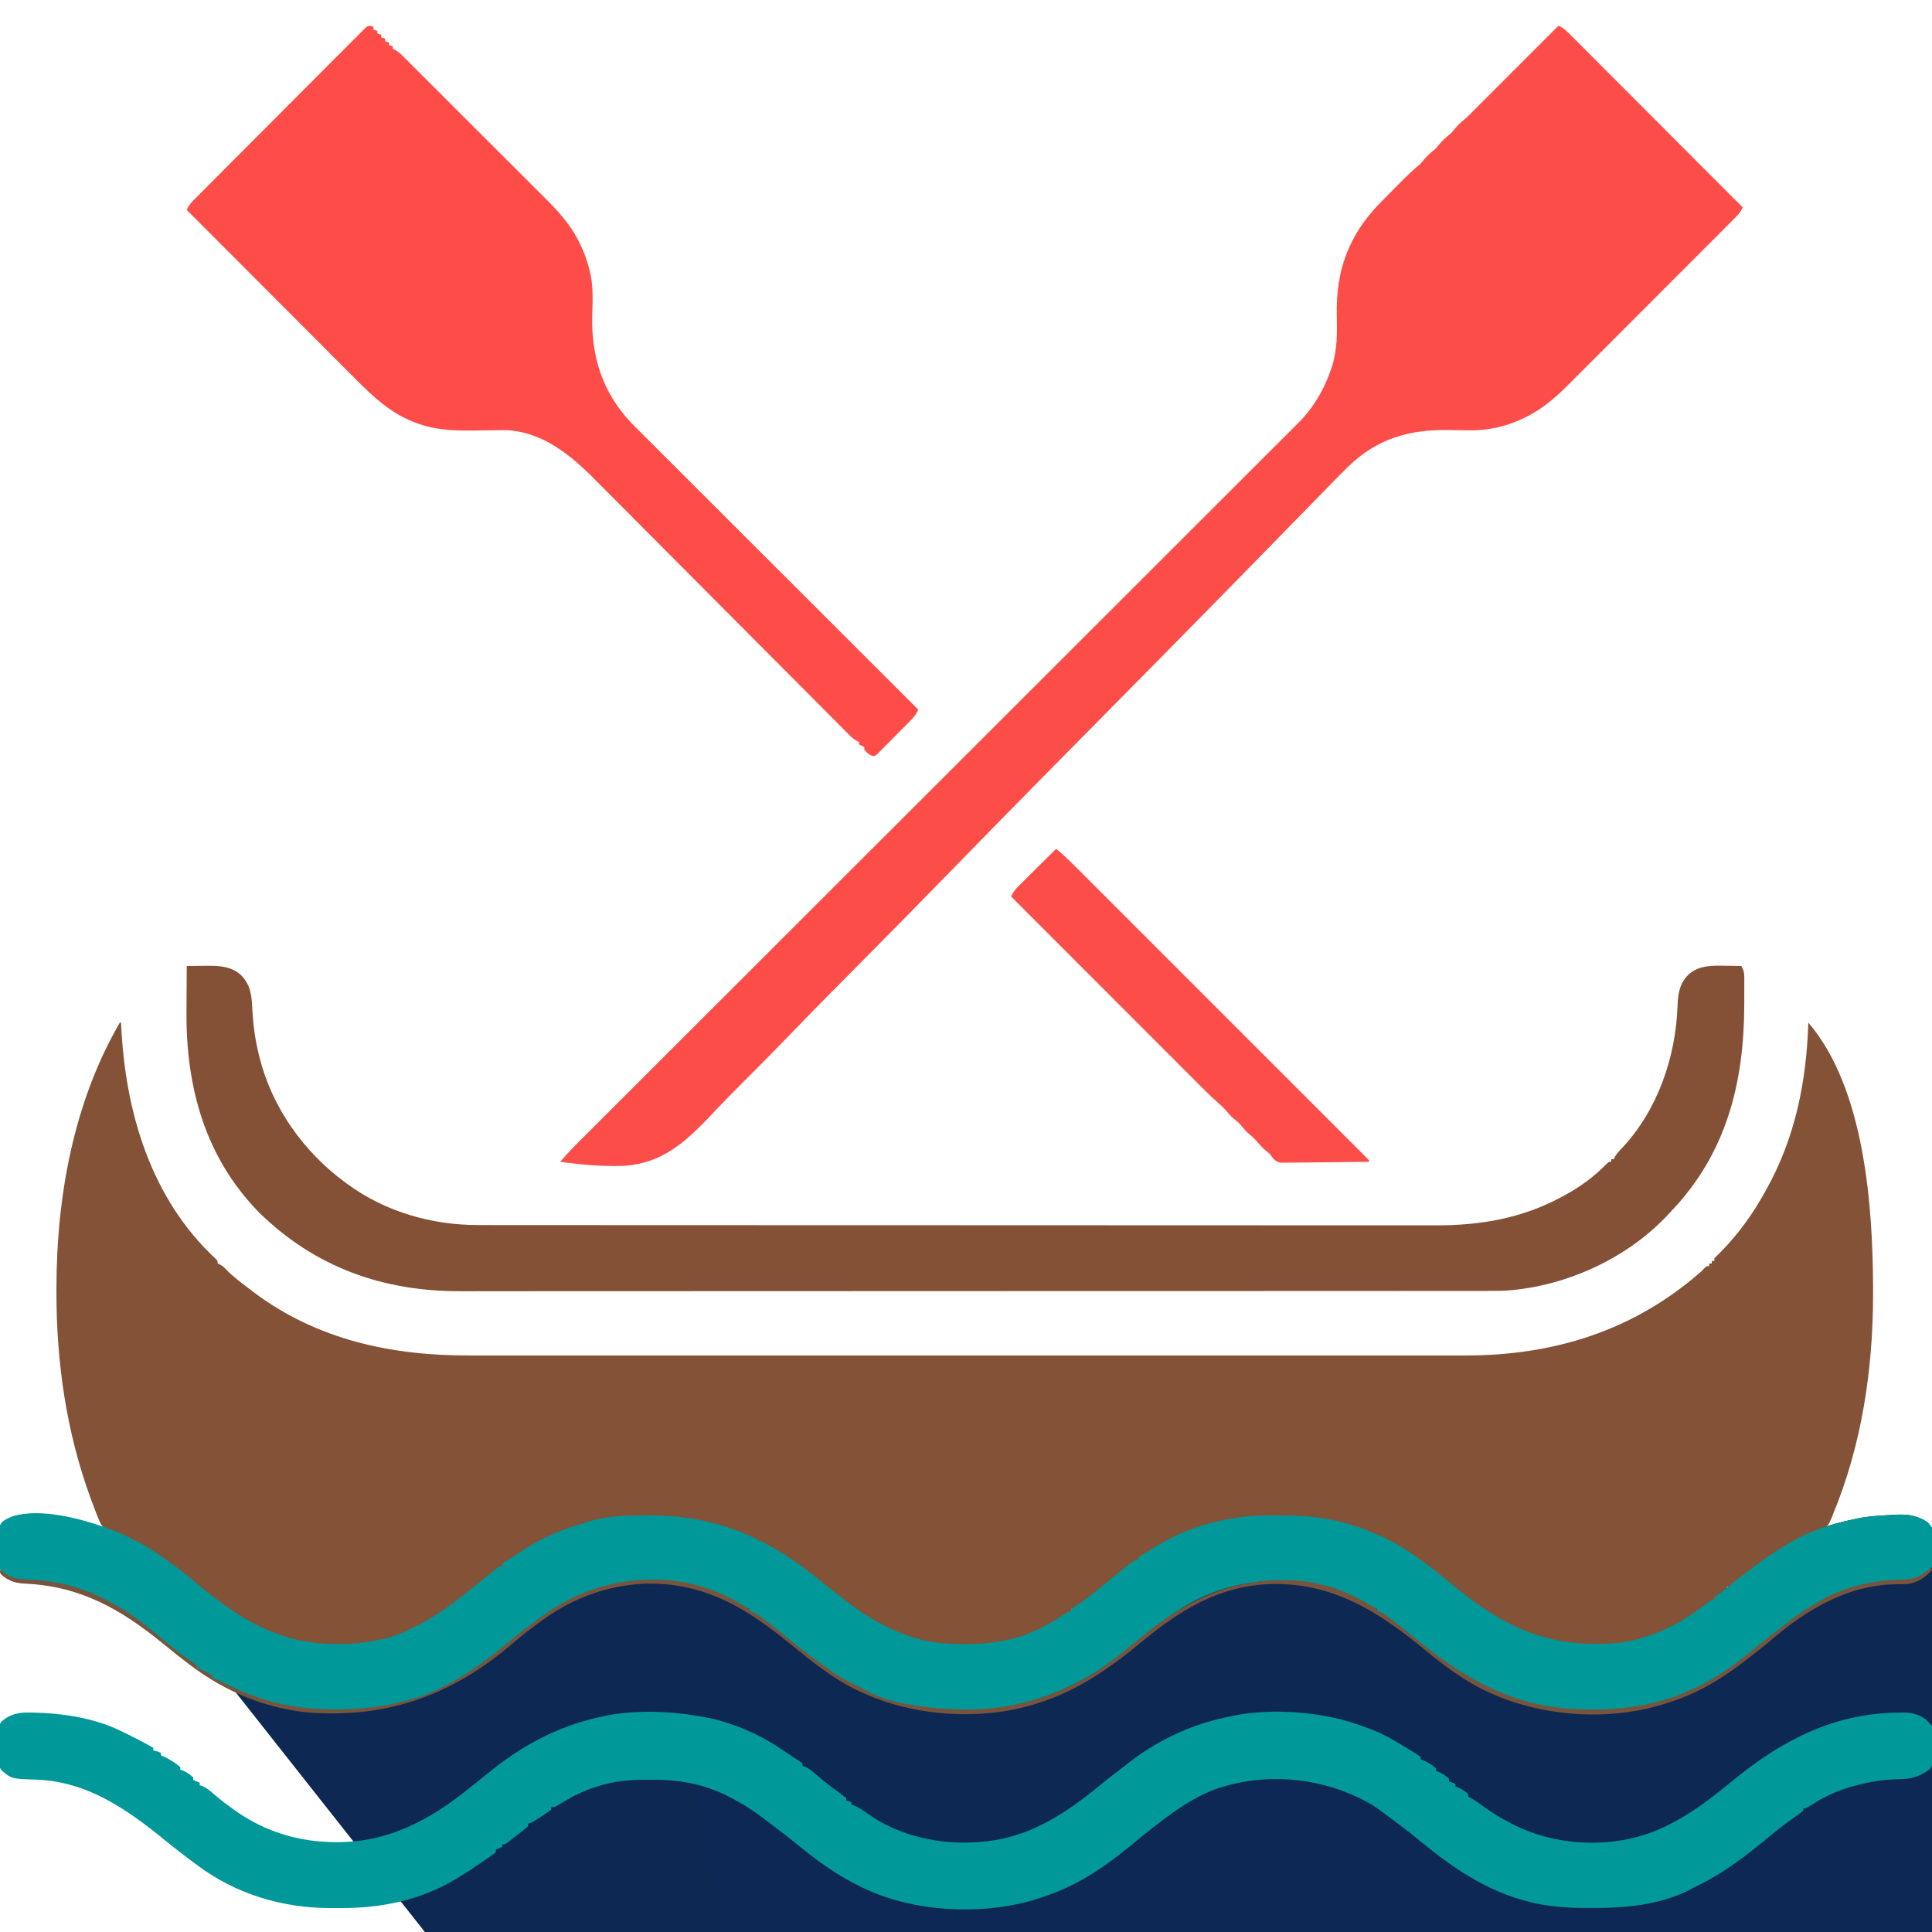
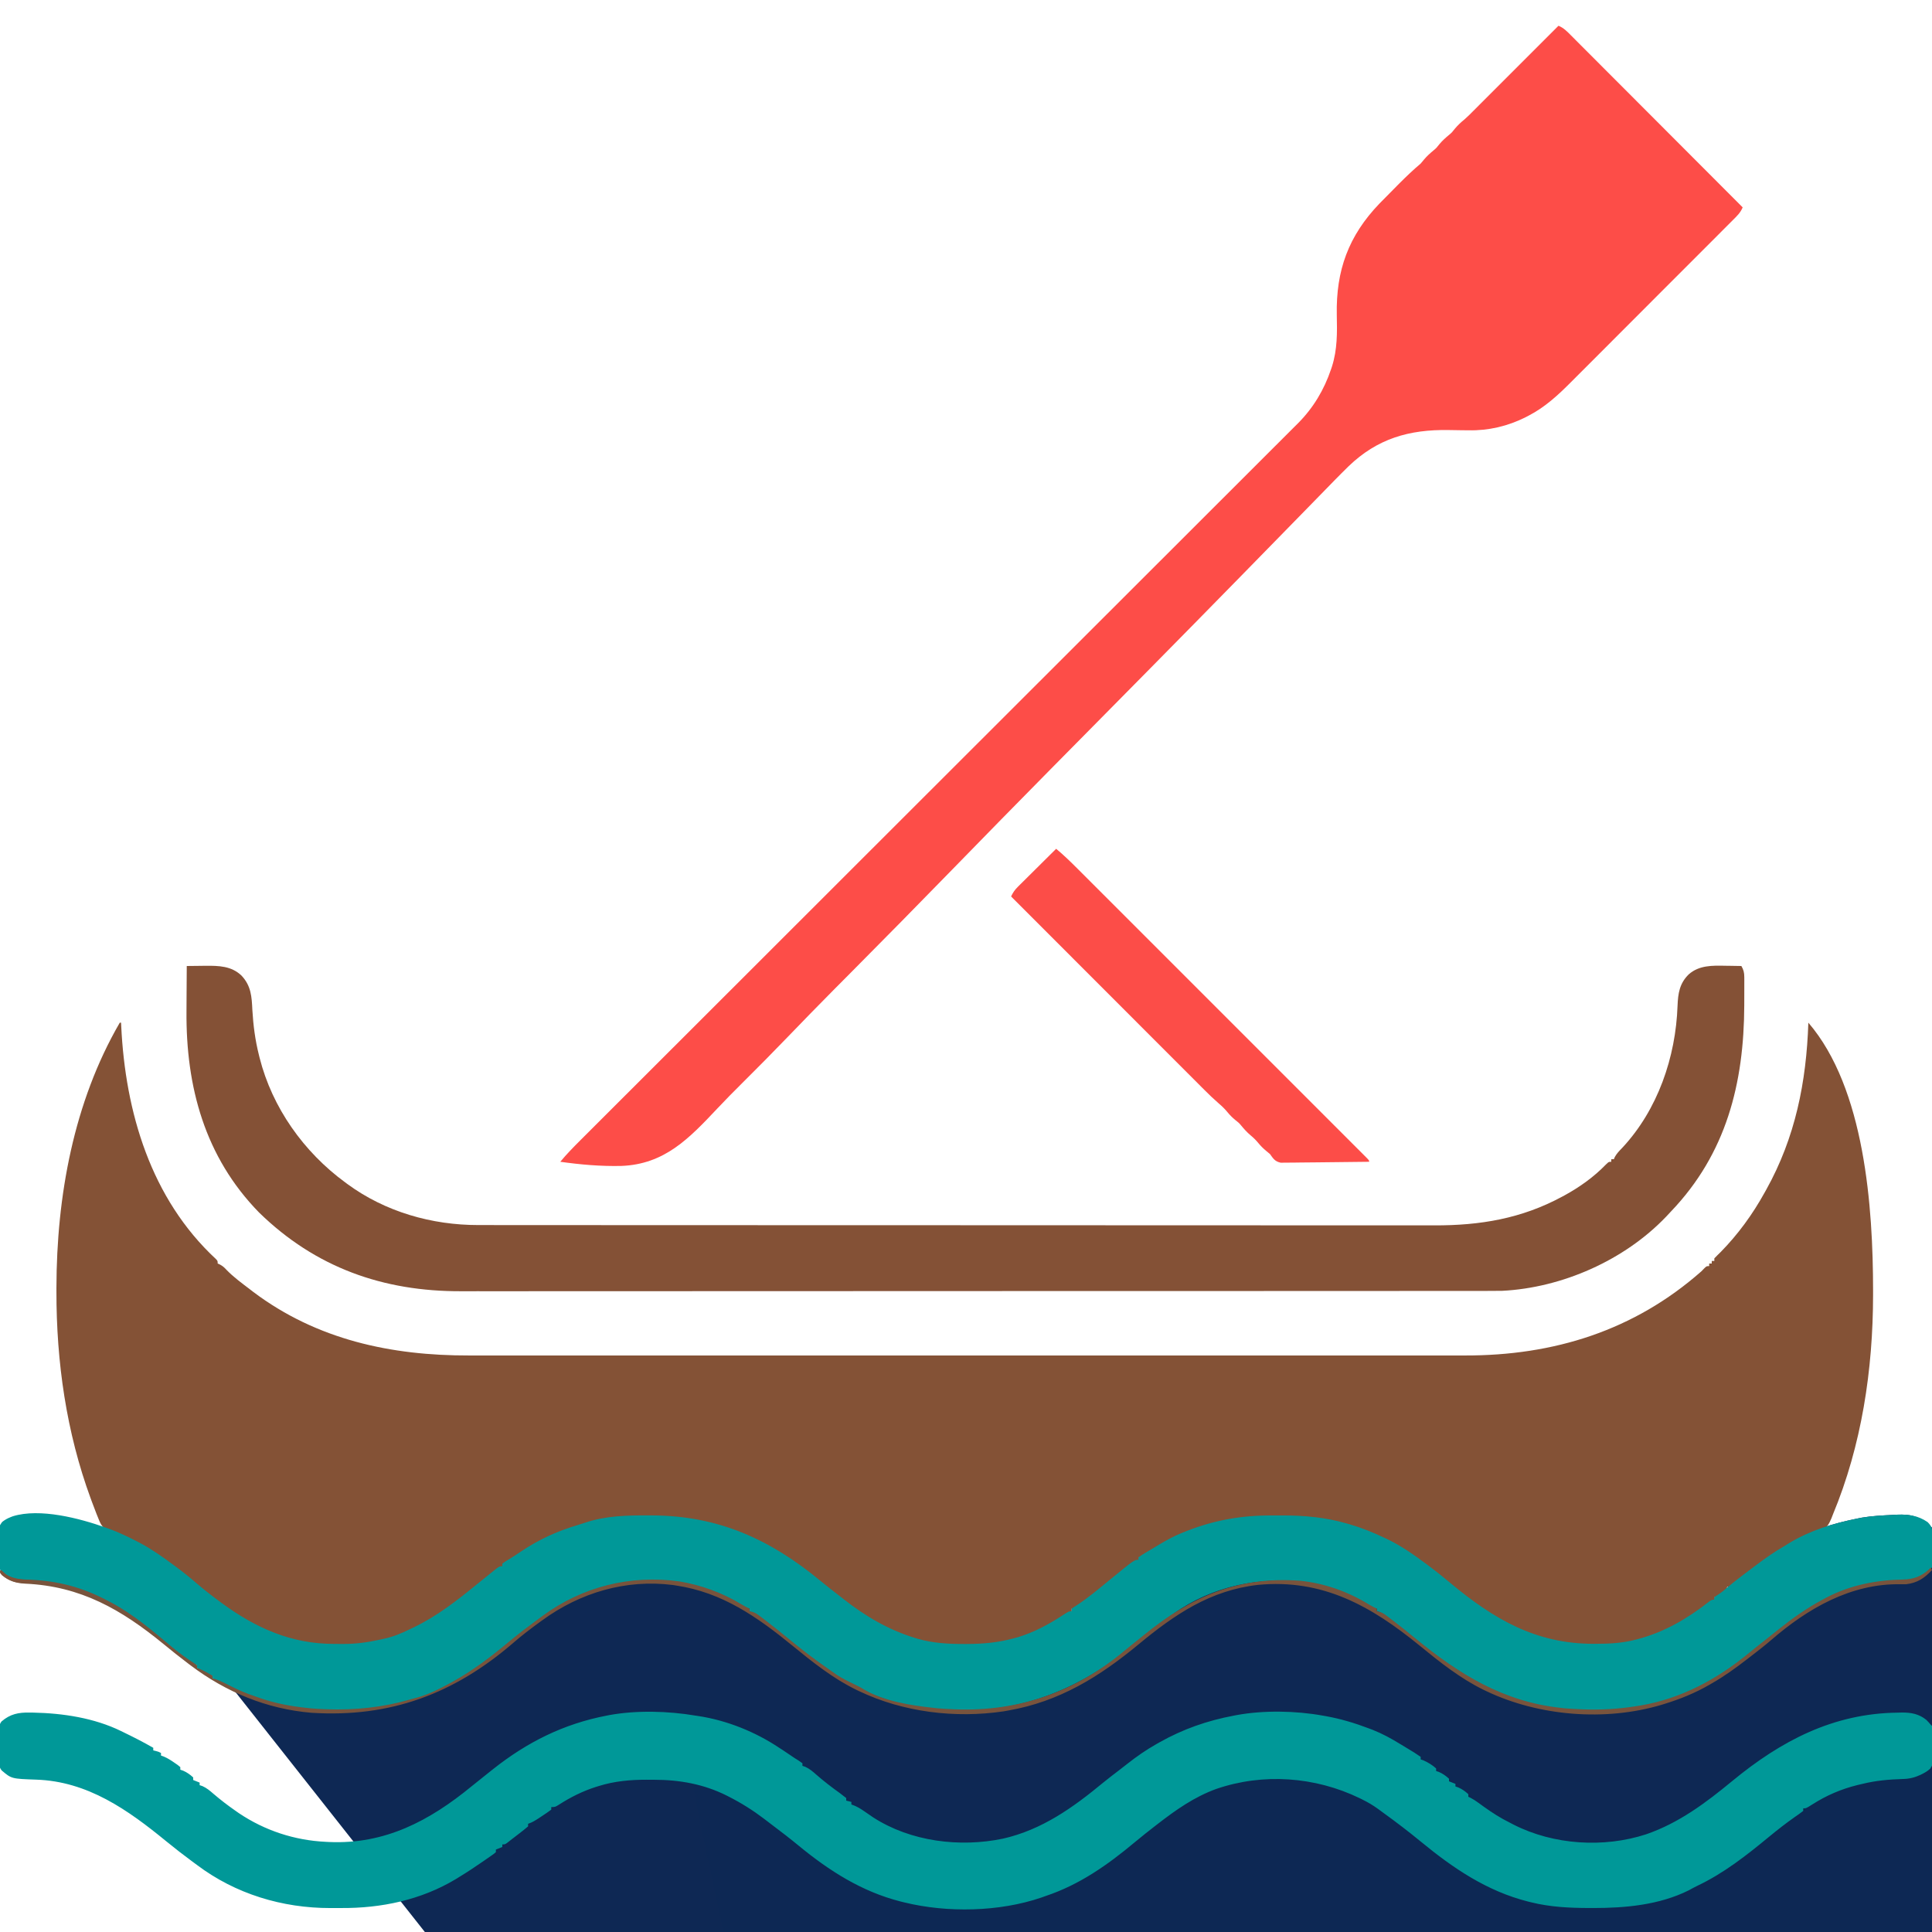
<svg xmlns="http://www.w3.org/2000/svg" width="1500" height="1500" viewBox="0 0 1500 1500" fill="none">
  <g clip-path="url(#clip0_1_141)">
    <path d="M82 1186C83.209 1186.43 84.418 1186.86 85.664 1187.3 92.992 1190.08 99.934 1193.37 106.875 1197 107.648 1197.4 108.42 1197.81 109.216 1198.22 118.076 1202.96 126.174 1208.74 134.25 1214.69 135.078 1215.3 135.905 1215.91 136.758 1216.53 142.154 1220.54 147.351 1224.71 152.438 1229.1 158.106 1233.99 163.987 1238.55 170 1243 170.65 1243.48 171.3 1243.96 171.969 1244.46 198.45 1263.92 226.15 1276.42 259.628 1276.32 261.8 1276.31 263.971 1276.34 266.143 1276.36 276.098 1276.41 285.277 1275.16 295 1273 296.133 1272.76 297.265 1272.51 298.432 1272.26 305.438 1270.71 311.588 1268.18 318 1265 319.092 1264.48 320.184 1263.97 321.309 1263.44 339.241 1254.8 354.582 1242.85 369.938 1230.31 373.898 1227.08 377.874 1223.87 381.875 1220.69 382.758 1219.98 382.758 1219.98 383.66 1219.25 387.769 1216 387.769 1216 390 1216 390 1215.34 390 1214.68 390 1214 392.09 1212.48 392.09 1212.48 394.938 1210.75 398.41 1208.61 401.836 1206.45 405.188 1204.13 418.933 1194.95 433.123 1188.59 448.977 1183.9 450.774 1183.37 452.564 1182.8 454.336 1182.19 470.101 1176.85 487.152 1176.45 503.625 1176.56 504.582 1176.57 505.538 1176.57 506.524 1176.57 557.856 1176.81 598.06 1195.18 637.111 1227.45 641.744 1231.25 646.468 1234.94 651.209 1238.61 652.429 1239.56 653.645 1240.51 654.857 1241.46 671.778 1254.79 689.873 1265.45 710.562 1271.75 711.21 1271.95 711.858 1272.15 712.526 1272.35 724.34 1275.75 736.286 1276.41 748.5 1276.38 749.243 1276.38 749.985 1276.38 750.751 1276.38 763.183 1276.35 774.96 1275.29 787 1272 788.124 1271.7 789.248 1271.4 790.406 1271.09 802.801 1267.32 814.101 1261.25 824.897 1254.2 829.815 1251 829.815 1251 832 1251 832 1250.34 832 1249.68 832 1249 833.477 1247.88 833.477 1247.88 835.625 1246.56 844.63 1240.75 852.844 1233.77 861.132 1226.99 880.691 1211 880.691 1211 884 1211 884 1210.34 884 1209.68 884 1209 885.864 1207.69 887.795 1206.48 889.75 1205.31 890.336 1204.96 890.922 1204.61 891.526 1204.25 892.747 1203.52 893.97 1202.79 895.195 1202.07 896.875 1201.07 898.547 1200.07 900.219 1199.06 906.006 1195.61 911.737 1192.49 918 1190 919.775 1189.29 919.775 1189.29 921.586 1188.57 943.126 1180.13 964.421 1176.46 987.506 1176.61 990.366 1176.62 993.225 1176.61 996.086 1176.59 1012.64 1176.57 1029.16 1178.09 1045.12 1182.69 1046.03 1182.94 1046.93 1183.19 1047.85 1183.46 1057.24 1186.2 1066.17 1189.83 1075 1194 1075.99 1194.47 1075.99 1194.47 1077 1194.94 1087.79 1200.14 1097.41 1206.88 1107 1214 1107.57 1214.43 1108.15 1214.85 1108.74 1215.29 1114.64 1219.68 1120.35 1224.27 1125.99 1228.97 1159.66 1257.01 1192.24 1276.21 1237.06 1276.25 1237.75 1276.25 1238.44 1276.25 1239.14 1276.25 1249.72 1276.24 1259.72 1275.7 1270 1273 1270.66 1272.83 1271.32 1272.66 1272 1272.48 1292.41 1267.03 1310.23 1256.62 1326.74 1243.62 1329 1242 1329 1242 1331 1242 1331 1241.34 1331 1240.68 1331 1240 1332.4 1239.04 1333.81 1238.09 1335.24 1237.19 1337.03 1235.98 1338.6 1234.67 1340.21 1233.25 1344.03 1229.94 1347.98 1226.86 1352 1223.81 1352.74 1223.25 1353.47 1222.69 1354.23 1222.12 1356.48 1220.41 1358.74 1218.7 1361 1217 1361.69 1216.48 1362.38 1215.96 1363.09 1215.43 1370.51 1209.85 1377.92 1204.6 1386 12e2 1386.98 1199.39 1387.97 1198.78 1388.98 1198.14 1405.34 1188.22 1423.33 1182.72 1442 1179 1443.16 1178.77 1444.32 1178.53 1445.52 1178.29 1453.36 1176.96 1461.31 1176.59 1469.25 1176.19 1470.35 1176.12 1471.45 1176.06 1472.59 1175.99 1484.79 1175.49 1490.38 1177.58 15e2 1186c0 103.62.0 207.24.0 314-495 0-990 0-15e2.0.0-104.28.0-208.56.0-316C21.29 1168.03 58.316 1177.52 82 1186z" fill="#0e2854" />
    <path d="M93 794C93.33 794 93.66 794 94 794 94.04 794.869 94.079 795.737 94.12 796.633c3.186 66.812 22.981 134.031 73.559 180.924C169 979 169 979 169 981 169.601 981.269 170.201 981.539 170.82 981.816 173.015 983.008 174.213 984.101 175.875 985.938 181.37 991.598 187.739 996.23 194 1001 194.897 1001.69 195.794 1002.38 196.719 1003.1 246.062 1040.18 303.672 1052.54 364.314 1052.39 368.582 1052.38 372.851 1052.39 377.119 1052.4 384.572 1052.41 392.024 1052.41 399.477 1052.4 410.56 1052.39 421.643 1052.39 432.727 1052.4 452.529 1052.42 472.331 1052.42 492.133 1052.41 509.463 1052.4 526.792 1052.4 544.121 1052.4 545.273 1052.4 546.425 1052.4 547.612 1052.4 552.289 1052.4 556.966 1052.4 561.643 1052.41 605.465 1052.41 649.286 1052.41 693.108 1052.39 731.996 1052.38 770.884 1052.38 809.771 1052.39 853.517 1052.41 897.263 1052.41 941.009 1052.4 945.677 1052.4 950.345 1052.4 955.013 1052.4c1.149.0 2.298.0 3.482.0C975.809 1052.4 993.124 1052.4 1010.44 1052.41 1030.13 1052.42 1049.83 1052.42 1069.53 1052.4 1080.54 1052.39 1091.54 1052.39 1102.55 1052.4 1109.92 1052.41 1117.29 1052.4 1124.66 1052.39 1128.85 1052.38 1133.04 1052.38 1137.22 1052.39 1206.33 1052.56 1268.71 1033.12 1321 987 1321.74 986.233 1322.49 985.466 1323.25 984.676 1325 983 1325 983 1327 983 1327 982.34 1327 981.68 1327 981 1327.66 981 1328.32 981 1329 981 1329 980.34 1329 979.68 1329 979 1329.66 979 1330.32 979 1331 979 1331 978.34 1331 977.68 1331 977 1332.62 975.292 1334.3 973.632 1336 972 1349.43 958.325 1360.73 942.763 1370 926 1370.43 925.235 1370.86 924.471 1371.3 923.683 1393.93 883.049 1402.47 840.024 1404 794 1447.91 845.011 1454.22 937.666 1454.25 1001.81 1454.25 1003.52 1454.25 1003.52 1454.25 1005.27 1454.2 1063.4 1445.43 1122.07 1423 1176 1422.65 1176.91 1422.3 1177.82 1421.94 1178.76 1419.98 1183.36 1418.48 1186.28 1413.8 1188.34 1412.17 1188.9 1410.53 1189.43 1408.88 1189.94 1392.71 1195.64 1378.6 1204.68 1365 1215 1364.44 1215.43 1363.87 1215.85 1363.29 1216.29 1358.57 1219.87 1353.89 1223.49 1349.26 1227.18 1348.45 1227.82 1347.64 1228.46 1346.81 1229.12 1346.12 1229.68 1345.42 1230.24 1344.71 1230.82 1343 1232 1343 1232 1341 1232 1340.67 1232.99 1340.34 1233.98 1340 1235 1338.44 1236.39 1338.44 1236.39 1336.56 1237.69 1335.95 1238.12 1335.33 1238.56 1334.69 1239.01 1333 1240 1333 1240 1331 1240 1331 1240.66 1331 1241.32 1331 1242 1329.54 1243.31 1329.54 1243.31 1327.48 1244.79 1326.73 1245.34 1325.98 1245.88 1325.21 1246.44 1324.4 1247.02 1323.59 1247.59 1322.75 1248.19 1321.93 1248.77 1321.11 1249.36 1320.26 1249.97 1314.03 1254.37 1307.73 1258.39 1301 1262 1300.27 1262.42 1299.54 1262.85 1298.79 1263.28 1269.26 1279.47 1229.59 1281.88 1197.5 1272.81 1177.63 1266.78 1160.38 1256.6 1144 1244 1143.42 1243.55 1142.84 1243.11 1142.23 1242.64 1136.82 1238.47 1131.47 1234.22 1126.2 1229.88 1099.21 1207.64 1071.29 1189.59 1036.81 1181.75 1036.15 1181.6 1035.49 1181.45 1034.8 1181.29 1032.54 1180.81 1030.28 1180.4 1028 1180 1026.46 1179.73 1026.46 1179.73 1024.89 1179.46 1014.48 1177.85 1004.2 1177.66 993.686 1177.68 990.768 1177.69 987.851 1177.66 984.934 1177.64 968.841 1177.58 953.379 1179.23 937.938 1183.94 937.105 1184.18 936.273 1184.42 935.416 1184.66 919.101 1189.47 901.342 1197.35 887.727 1207.73 886 1209 886 1209 884 1209 884 1209.66 884 1210.32 884 1211 882.052 1212.49 880.096 1213.88 878.063 1215.25 872.294 1219.25 866.825 1223.5 861.438 1228c-25.191 21-25.191 21-29.438 21C832 1249.66 832 1250.32 832 1251 830.506 1252.16 830.506 1252.16 828.414 1253.43 827.654 1253.89 826.894 1254.35 826.11 1254.83 825.29 1255.32 824.47 1255.81 823.625 1256.31 822.79 1256.81 821.955 1257.31 821.095 1257.83 790.93 1275.76 753.573 1282.82 718.918 1275.1 717.609 1274.74 716.304 1274.37 715 1274 714.194 1273.77 713.388 1273.55 712.557 1273.32 686.194 1265.73 665.257 1250.85 644.25 1233.69 602.872 1199.93 561.316 1177.23 506.716 1177.61 503.934 1177.63 501.154 1177.61 498.373 1177.59 482.215 1177.57 466.317 1179.19 450.813 1183.94 449.977 1184.18 449.141 1184.42 448.279 1184.66 443.335 1186.12 438.688 1187.93 434.008 1190.08 431.503 1191.23 428.944 1192.2 426.375 1193.19 414.869 1197.97 404.585 1205.1 394.512 1212.35 392 1214 392 1214 390 1214 390 1214.66 390 1215.32 390 1216 388.2 1217.52 386.395 1218.92 384.5 1220.31 379.353 1224.17 374.337 1228.15 369.375 1232.25 363.408 1237.14 357.323 1241.84 351.125 1246.44 350.365 1247 349.605 1247.57 348.822 1248.16 322.813 1267.25 294.643 1277.48 262.25 1277.31 261.498 1277.31 260.746 1277.31 259.971 1277.3 249.067 1277.25 238.55 1277.03 228 1274 227.194 1273.77 226.388 1273.55 225.557 1273.32 198.737 1265.6 177.171 1250.35 155.981 1232.65 145.969 1224.3 135.718 1216.43 125 1209 124.295 1208.51 123.59 1208.01 122.864 1207.51 117.053 1203.52 111.001 1200.18 104.75 1196.94 103.236 1196.14 103.236 1196.14 101.692 1195.33 95.391 1192.08 89.278 1189.34 82.426 1187.45 78.655 1185.19 77.616 1181.98 76 1178 75.651 1177.14 75.303 1176.29 74.944 1175.4 73.802 1172.51 72.706 1169.6 71.625 1166.69 71.034 1165.09 71.034 1165.09 70.43 1163.47c-18.938-51.52-26.683-106.04-26.618-160.78C43.813 1001.67 43.814 1000.66 43.815 999.615 43.957 928.843 57.127 855.825 93 794z" fill="#845236" />
    <path d="M1499 1371C1499.33 1371 1499.66 1371 15e2 1371 15e2 1413.57 15e2 1456.14 15e2 15e2c-495 0-990 0-15e2.0C0 1458.09.0 1416.18.0 1373 .99 1373.33 1.98 1373.66 3 1374 3 1374.66 3 1375.32 3 1376 10.274 1379.18 17.103 1380.24 24.938 1380.44 44.745 1381.25 63.329 1385.93 81 1395 81.92 1395.47 81.92 1395.47 82.858 1395.95 93.733 1401.6 103.396 1408.42 113 1416 113.879 1416.69 114.758 1417.38 115.664 1418.09 119.337 1421 122.96 1423.97 126.566 1426.96 136.059 1434.8 145.812 1442.09 156 1449 156.611 1449.42 157.222 1449.84 157.851 1450.27 189.133 1471.53 224.087 1480.69 261.688 1480.44 263.123 1480.43 263.123 1480.43 264.588 1480.43 279.708 1480.36 294.239 1479.54 309 1476 310.149 1475.74 310.149 1475.74 311.321 1475.46 329.388 1471.16 346.503 1463.13 362 1453 363.079 1452.31 364.158 1451.62 365.27 1450.9 370.826 1447.27 376.127 1443.46 381.258 1439.25 383 1438 383 1438 385 1438 385 1437.34 385 1436.68 385 1436 386.65 1435.34 388.3 1434.68 390 1434 390 1433.34 390 1432.68 390 1432 391.638 1430.69 393.338 1429.45 395.062 1428.25 398.54 1425.79 401.882 1423.33 405.062 1420.5 408 1418 408 1418 410 1418 410 1417.34 410 1416.68 410 1416 411.437 1414.76 411.437 1414.76 413.43 1413.4 414.143 1412.91 414.855 1412.42 415.59 1411.91 416.721 1411.15 416.721 1411.15 417.875 1410.38 418.621 1409.86 419.368 1409.34 420.137 1408.81 425.734 1405 425.734 1405 428 1405 428 1404.34 428 1403.68 428 1403 431.646 1400.96 435.32 1398.98 439 1397 439.584 1396.68 440.168 1396.36 440.769 1396.03 448.627 1391.73 456.487 1388.25 465.062 1385.62 465.828 1385.39 466.594 1385.15 467.383 1384.9 479.76 1381.33 492.497 1380.63 505.312 1380.69c.673.0 1.346.0 2.039.0C518.146 1380.74 528.514 1381.34 539 1384 539.98 1384.24 539.98 1384.24 540.98 1384.49 558.501 1388.97 574.439 1397.42 589 1408 589.635 1408.46 590.269 1408.91 590.923 1409.39 599.423 1415.54 607.572 1422.07 615.64 1428.78 644.024 1452.29 675.023 1471.91 712 1478 713.544 1478.26 713.544 1478.26 715.12 1478.53 726.207 1480.23 737.179 1480.4 748.375 1480.38 749.344 1480.37 750.314 1480.37 751.312 1480.37 772.407 1480.33 792.043 1478.15 812 1471 813.173 1470.62 814.346 1470.24 815.555 1469.85 835.535 1463.22 853.733 1451.17 870 1438 870.624 1437.5 871.247 1436.99 871.89 1436.47 874.59 1434.28 877.287 1432.09 879.979 1429.9 886.061 1424.93 892.199 1420.05 898.403 1415.24 899.889 1414.09 901.363 1412.91 902.836 1411.74 917.072 1400.63 932.689 1391.31 950 1386 950.811 1385.75 951.622 1385.49 952.458 1385.23 975.155 1378.45 1003.03 1378.12 1026 1384 1026.65 1384.16 1027.3 1384.32 1027.96 1384.49 1056.47 1391.77 1079.51 1409.74 1101.81 1428.13 1128 1449.73 1155.67 1467.87 1189 1476 1189.86 1476.21 1190.72 1476.42 1191.61 1476.64 1225.78 1484.54 1266.02 1482.81 1299 1471 1300.17 1470.62 1301.35 1470.24 1302.55 1469.85 1311.62 1466.84 1319.77 1462.78 1328 1458 1328.64 1457.63 1329.28 1457.25 1329.95 1456.87 1345.01 1448.02 1358.47 1437.18 1371.88 1426.04 1378.13 1420.86 1384.51 1415.87 1391 1411 1391.75 1410.43 1392.51 1409.86 1393.29 1409.28 1397.73 1406 1397.73 1406 14e2 1406 14e2 1405.34 14e2 1404.68 14e2 1404 1415.91 1394.94 1430.95 1386.95 1449 1383 1449.89 1382.8 1450.77 1382.61 1451.69 1382.41 1459.21 1380.95 1466.71 1380.65 1474.35 1380.52 1483.85 1380.24 1492.15 1377.85 1499 1371z" fill="#0d2854" />
    <path d="M1210 20C1214.04 21.615 1216.75 24.48 1219.76 27.517 1220.33 28.087 1220.9 28.656 1221.49 29.243 1223.4 31.153 1225.31 33.07 1227.21 34.987 1228.58 36.357 1229.95 37.727 1231.32 39.096 1235.05 42.816 1238.76 46.543 1242.47 50.271 1246.36 54.165 1250.24 58.053 1254.13 61.942 1261.49 69.308 1268.84 76.679 1276.2 84.052 1284.57 92.445 1292.94 100.833 1301.32 109.22 1318.55 126.474 1335.78 143.734 1353 161 1351.37 165.093 1348.44 167.843 1345.37 170.887 1344.79 171.472 1344.21 172.057 1343.61 172.66 1341.66 174.622 1339.7 176.576 1337.74 178.53 1336.34 179.934 1334.95 181.339 1333.55 182.744 1329.74 186.563 1325.93 190.376 1322.11 194.187 1318.93 197.373 1315.74 200.562 1312.56 203.751 1305.04 211.282 1297.51 218.808 1289.98 226.331 1282.24 234.075 1274.49 241.827 1266.76 249.585 1260.11 256.254 1253.45 262.917 1246.79 269.575 1242.81 273.548 1238.84 277.522 1234.88 281.502 1231.14 285.253 1227.39 288.996 1223.64 292.733 1222.27 294.099 1220.91 295.468 1219.55 296.839 1209.57 306.872 1199.44 316.209 1186.75 322.75 1186.04 323.121 1185.33 323.491 1184.6 323.873 1170.71 330.87 1155.7 334.421 1140.17 334.09 1138.13 334.069 1136.1 334.049 1134.06 334.029 1130.91 333.986 1127.76 333.938 1124.61 333.884 1094.08 333.399 1069.36 340.518 1047.05 361.992 1039.59 369.288 1032.34 376.792 1025.06 384.264 1022.36 387.031 1019.66 389.793 1016.96 392.556 1012.24 397.389 1007.51 402.223 1002.79 407.058c-13.136 13.454-26.288 26.892-39.443 40.328C962.652 448.096 961.957 448.807 961.24 449.539c-22.712 23.199-45.475 46.347-68.279 69.455C892.214 519.752 891.466 520.509 890.696 521.29 875.252 536.94 859.802 552.584 844.345 568.221 835.6 577.067 826.857 585.915 818.116 594.764 817.325 595.565 816.534 596.365 815.719 597.19 790.116 623.108 764.632 649.14 739.207 675.232 713.015 702.109 686.705 728.865 660.244 755.477 656.494 759.248 652.746 763.02 648.999 766.793 647.893 767.907 647.893 767.907 646.764 769.043 634.976 780.918 623.317 792.913 611.703 804.959 599.988 817.105 588.142 829.111 576.159 840.994 569.686 847.419 563.282 853.887 557.036 860.534 535.03 883.899 516.003 903.946 482.383 905.231 466.524 905.595 450.691 904.213 435 902 439.918 896.07 445.228 890.637 450.683 885.202 451.667 884.218 452.651 883.234 453.634 882.25 456.336 879.548 459.04 876.849 461.745 874.151 464.688 871.214 467.629 868.274 470.569 865.335 475.723 860.184 480.878 855.035 486.034 849.887 493.702 842.231 501.368 834.573 509.032 826.915 521.136 814.819 533.242 802.726 545.35 790.633 564.568 771.439 583.781 752.24 602.993 733.039 610.385 725.651 617.778 718.264 625.17 710.876 626.402 709.645 626.402 709.645 627.659 708.389c19.548-19.537 39.098-39.072 58.648-58.607C687.591 648.5 687.591 648.5 688.9 647.192 708.86 627.247 728.821 607.304 748.784 587.363 750.073 586.077 750.073 586.077 751.387 584.764 758.309 577.85 765.231 570.936 772.153 564.022 800.686 535.521 829.214 507.016 857.736 478.505 861.763 474.479 865.79 470.454 869.817 466.429 870.61 465.636 871.402 464.844 872.219 464.028c12.76-12.755 25.526-25.504 38.294-38.251 12.829-12.808 25.653-25.621 38.471-38.44C956.601 379.72 964.222 372.108 971.849 364.501 976.943 359.42 982.031 354.333 987.116 349.242 990.013 346.341 992.912 343.443 995.818 340.551 998.465 337.917 1001.1 335.277 1003.74 332.631 1005.13 331.239 1006.52 329.854 1007.92 328.47 1019.69 316.608 1028.03 302.61 1033.38 286.812 1033.73 285.764 1033.73 285.764 1034.1 284.693 1038.37 271.332 1038.18 258.286 1037.88 244.437 1037.2 210.046 1046.91 183.132 1071.01 158.047 1075.56 153.375 1080.15 148.745 1084.75 144.125 1085.25 143.621 1085.75 143.116 1086.27 142.597 1091.67 137.171 1097.15 131.94 1103 127 1103.82 126.01 1104.65 125.02 1105.5 124 1107.92 121.095 1110.42 118.896 1113.31 116.5 1115.25 114.857 1115.25 114.857 1117.5 112 1119.92 109.095 1122.42 106.896 1125.31 104.5 1127.25 102.857 1127.25 102.857 1129.5 1e2 1131.88 97.148 1134.29 94.92 1137.16 92.59 1139.57 90.513 1141.76 88.256 1144 86 1145.04 84.964 1146.07 83.928 1147.11 82.893 1147.67 82.331 1148.23 81.769 1148.81 81.189 1179.41 50.595 1179.41 50.595 1210 20z" fill="#fd4d48" />
    <path d="M22.937 1329.62C24.372 1329.64 24.372 1329.64 25.836 1329.66 48.845 1330.14 73.159 1333.8 94 1344 94.624 1344.3 95.249 1344.6 95.892 1344.92 103.72 1348.71 111.465 1352.65 119 1357 119 1357.66 119 1358.32 119 1359 119.619 1359.14 120.237 1359.29 120.875 1359.44 123 1360 123 1360 125 1361 125 1361.66 125 1362.32 125 1363 125.715 1363.26 126.431 1363.52 127.168 1363.78 130.172 1365.07 132.635 1366.63 135.312 1368.5 136.195 1369.11 137.078 1369.72 137.988 1370.34 138.652 1370.89 139.316 1371.44 140 1372 140 1372.66 140 1373.32 140 1374 140.722 1374.25 141.444 1374.49 142.187 1374.75 145.276 1376.12 147.51 1377.72 150 1380 150 1380.66 150 1381.32 150 1382 151.65 1382.66 153.3 1383.32 155 1384 155 1384.66 155 1385.32 155 1386 155.709 1386.23 156.418 1386.47 157.148 1386.71 160.523 1388.24 162.833 1390.19 165.625 1392.62 171.208 1397.4 176.958 1401.81 183 1406 183.813 1406.57 184.627 1407.14 185.465 1407.73 205.65 1421.29 228.771 1428.85 253 1430 253.862 1430.04 254.724 1430.09 255.612 1430.13 298.86 1432.02 333.386 1413.74 366 1387 370.981 1382.98 375.987 1378.98 381 1375 381.561 1374.55 382.122 1374.11 382.701 1373.65 409.306 1352.55 437.59 1338.43 471 1332 471.689 1331.87 472.378 1331.73 473.088 1331.59 494.203 1327.73 518.9 1328.42 540 1332 540.693 1332.1 541.386 1332.2 542.101 1332.31 564.246 1335.64 586.428 1344.58 605 1357 606.158 1357.75 607.317 1358.51 608.477 1359.26 611.339 1361.15 614.172 1363.06 617 1365 618.1 1365.69 619.199 1366.39 620.332 1367.1 621.212 1367.73 622.093 1368.35 623 1369 623 1369.66 623 1370.32 623 1371 623.705 1371.23 624.41 1371.46 625.137 1371.7 628.545 1373.25 631.051 1375.41 633.812 1377.87 639.629 1382.96 645.699 1387.6 651.97 1392.11 653.681 1393.36 655.345 1394.68 657 1396 657 1396.66 657 1397.32 657 1398 658.32 1398.33 659.64 1398.66 661 1399 661 1399.66 661 1400.32 661 1401 661.733 1401.27 662.467 1401.54 663.223 1401.82 665.891 1402.95 668.055 1404.24 670.437 1405.87 671.158 1406.37 671.879 1406.86 672.621 1407.37 674.374 1408.57 676.127 1409.78 677.879 1410.98 706.991 1429.82 745.186 1434.53 778.802 1427.5 808.864 1420.65 832.95 1403.53 856.336 1384.17 860.382 1380.87 864.528 1377.71 868.68 1374.54 870.889 1372.86 873.08 1371.15 875.258 1369.43 882.511 1363.7 889.945 1358.56 898 1354 898.699 1353.6 899.397 1353.21 900.117 1352.8 918.58 1342.42 937.195 1335.92 958 1332 958.686 1331.87 959.372 1331.73 960.079 1331.6 981.053 1327.75 1006.06 1328.2 1027 1332 1027.81 1332.14 1028.61 1332.28 1029.44 1332.42 1040.9 1334.49 1051.74 1337.74 1062.62 1341.87 1063.68 1342.27 1064.73 1342.67 1065.82 1343.08 1073.33 1346.05 1080.13 1349.78 1087 1354 1087.81 1354.48 1088.61 1354.97 1089.44 1355.46 1091.55 1356.73 1093.65 1358.02 1095.75 1359.31 1096.46 1359.74 1097.17 1360.17 1097.9 1360.61 1099.63 1361.69 1101.32 1362.84 1103 1364 1103 1364.66 1103 1365.32 1103 1366 1104.02 1366.34 1104.02 1366.34 1105.06 1366.69 1108.7 1368.31 1112.03 1370.33 1115 1373 1115 1373.66 1115 1374.32 1115 1375 1115.72 1375.25 1116.44 1375.49 1117.19 1375.75 1120.28 1377.12 1122.51 1378.72 1125 1381 1125 1381.66 1125 1382.32 1125 1383 1126.65 1383.66 1128.3 1384.32 1130 1385 1130 1385.66 1130 1386.32 1130 1387 1130.72 1387.25 1131.44 1387.49 1132.19 1387.75 1135.28 1389.12 1137.51 1390.72 1140 1393 1140 1393.66 1140 1394.32 1140 1395 1140.58 1395.28 1141.17 1395.55 1141.77 1395.84 1143.91 1396.95 1145.77 1398.18 1147.72 1399.61 1148.42 1400.11 1149.12 1400.62 1149.84 1401.14 1150.57 1401.67 1151.31 1402.2 1152.06 1402.75 1158.5 1407.34 1164.89 1411.51 1172 1415 1173.08 1415.56 1174.16 1416.12 1175.27 1416.7 1206.26 1432.42 1245.16 1434.89 1278.15 1424.11 1303.5 1415.36 1324.3 1399.78 1344.82 1382.86 1382.74 1351.6 1423.38 1330.19 1473.56 1329.69 1474.54 1329.66 1475.52 1329.63 1476.52 1329.6 1483.7 1329.54 1489.94 1330.67 1495.62 1335.33 1496.81 1336.5 1497.91 1337.74 1499 1339 1499.33 1339.33 1499.66 1339.66 15e2 1340 1500.34 1344.32 1500.4 1348.65 1500.46 1352.99 1500.49 1354.45 1500.53 1355.9 1500.58 1357.36 1501.04 1369.4 1501.04 1369.4 1498.54 1373.26 1496.75 1374.83 1495.13 1375.94 1493 1377 1492.08 1377.48 1492.08 1377.48 1491.13 1377.96 1486.64 1380.06 1482.47 1381.1 1477.54 1381.21 1466.68 1381.54 1456.58 1382.39 1446 1385 1444.76 1385.29 1443.52 1385.58 1442.24 1385.87 1429.48 1389.02 1418.06 1393.94 1407 1401c-4.75 3-4.75 3-7 3C14e2 1404.66 14e2 1405.32 14e2 1406 1397.91 1407.62 1395.81 1409.13 1393.62 1410.62 1386.69 1415.47 1380.1 1420.62 1373.57 1426 1355.93 1440.55 1338.46 1454.33 1317.72 1464.17 1315.5 1465.24 1313.35 1466.44 1311.19 1467.62 1288.31 1479.05 1261.77 1481.43 1236.62 1481.38 1235.17 1481.37 1235.17 1481.37 1233.68 1481.37 1218.47 1481.33 1203.85 1480.65 1189 1477 1188.12 1476.79 1187.24 1476.57 1186.34 1476.35 1154.42 1468.26 1128.31 1450.54 1103.23 1429.91 1093.74 1422.11 1084.03 1414.69 1074.07 1407.5 1072.76 1406.55 1071.45 1405.59 1070.15 1404.62 1066.14 1401.67 1062.03 1399.26 1057.56 1397.06 1056.87 1396.72 1056.18 1396.38 1055.47 1396.03 1020.97 1379.36 980.607 1376.44 944.267 1388.94 927.29 1395.12 913.182 1405.03 899 1416 898.109 1416.69 898.109 1416.69 897.199 1417.39 891.705 1421.63 886.268 1425.93 880.945 1430.38 860.035 1447.87 838.077 1463.32 812 1472 810.893 1472.4 809.785 1472.8 808.644 1473.21 775.929 1484.4 735.534 1485.23 702 1477 701.121 1476.79 700.242 1476.57 699.336 1476.35 669.127 1468.69 643.79 1452.5 619.971 1432.88 613.135 1427.25 606.124 1421.87 599.051 1416.55 597.079 1415.06 595.117 1413.56 593.156 1412.05 584.539 1405.51 575.642 1399.91 566 1395 565.048 1394.51 565.048 1394.51 564.076 1394.02 546.493 1385.21 527.511 1381.81 507.976 1381.81 505.966 1381.81 503.957 1381.79 501.947 1381.78 489.369 1381.76 477.121 1382.87 465.062 1386.62 464.226 1386.88 463.39 1387.14 462.528 1387.4 452.442 1390.63 443.1 1395.29 434.187 1401 431 1403 431 1403 428 1403 428 1403.66 428 1404.32 428 1405 425.594 1406.78 423.193 1408.44 420.687 1410.06 419.997 1410.52 419.307 1410.98 418.596 1411.46 415.71 1413.35 413.298 1414.9 410 1416 410 1416.66 410 1417.32 410 1418 407.786 1419.89 405.564 1421.68 403.25 1423.44 402.616 1423.93 401.982 1424.42 401.328 1424.92 400.1 1425.87 398.869 1426.81 397.635 1427.75 396.302 1428.77 394.985 1429.81 393.672 1430.85 392 1432 392 1432 390 1432 390 1432.66 390 1433.32 390 1434 388.35 1434.66 386.7 1435.32 385 1436 385 1436.66 385 1437.32 385 1438 383.614 1439.22 383.614 1439.22 381.668 1440.57 380.602 1441.32 380.602 1441.32 379.515 1442.09 378.747 1442.62 377.979 1443.14 377.187 1443.69 376.017 1444.5 376.017 1444.5 374.823 1445.33 368.975 1449.38 363.083 1453.32 357 1457 355.984 1457.63 354.968 1458.27 353.922 1458.92 326.92 1475.15 296.029 1481.6 264.791 1481.39 262.001 1481.38 259.212 1481.39 256.422 1481.41 219.258 1481.45 182.855 1470.48 153 1448 151.803 1447.12 150.605 1446.24 149.406 1445.36 142.49 1440.25 135.711 1435.01 129.062 1429.56 99.308 1405.19 68.072 1383.04 28.135 1381.71 8.937 1381.04 8.937 1381.04 1.315 1374.57-1.041 1371.76-.855 1368.51-.797 1365.03-.803 1364.27-.808 1363.52-.814 1362.73-.818 1361.14-.807 1359.54-.782 1357.94-.75 1355.51-.782 1353.07-.82 1350.64-.816 1349.08-.809 1347.52-.797 1345.97-.809 1345.24-.821 1344.52-.834 1343.77-.756 1340.95-.563 1338.68 1.275 1336.46 8 1330.71 14.428 1329.49 22.937 1329.62z" fill="#009898" />
    <path d="M82 1186C83.209 1186.43 84.418 1186.86 85.664 1187.3 92.992 1190.08 99.934 1193.37 106.875 1197 107.648 1197.4 108.42 1197.81 109.216 1198.22 118.076 1202.96 126.174 1208.74 134.25 1214.69 135.078 1215.3 135.906 1215.91 136.758 1216.53 142.154 1220.54 147.351 1224.71 152.438 1229.1 158.106 1233.99 163.987 1238.55 170 1243 170.65 1243.48 171.3 1243.96 171.969 1244.46 198.45 1263.92 226.15 1276.42 259.628 1276.32 261.8 1276.31 263.971 1276.34 266.143 1276.36 276.098 1276.41 285.277 1275.16 295 1273 296.133 1272.76 297.265 1272.51 298.432 1272.26 305.438 1270.71 311.588 1268.18 318 1265 319.092 1264.48 320.184 1263.97 321.309 1263.44 339.242 1254.8 354.582 1242.85 369.938 1230.31 373.898 1227.08 377.874 1223.87 381.875 1220.69 382.759 1219.98 382.759 1219.98 383.66 1219.25 387.769 1216 387.769 1216 390 1216 390 1215.34 390 1214.68 390 1214 392.09 1212.48 392.09 1212.48 394.938 1210.75 398.41 1208.61 401.836 1206.45 405.188 1204.13 418.933 1194.95 433.123 1188.59 448.977 1183.9 450.774 1183.37 452.564 1182.8 454.336 1182.19 470.101 1176.85 487.152 1176.45 503.625 1176.56 504.582 1176.57 505.538 1176.57 506.524 1176.57 557.856 1176.81 598.061 1195.18 637.111 1227.45 641.745 1231.25 646.469 1234.94 651.21 1238.61 652.429 1239.56 653.645 1240.51 654.857 1241.46 671.778 1254.79 689.873 1265.45 710.563 1271.75 711.211 1271.95 711.858 1272.15 712.526 1272.35 724.34 1275.75 736.286 1276.41 748.5 1276.38 749.243 1276.38 749.985 1276.38 750.751 1276.38 763.183 1276.35 774.961 1275.29 787 1272 788.124 1271.7 789.248 1271.4 790.406 1271.09 802.801 1267.32 814.101 1261.25 824.898 1254.2 829.815 1251 829.815 1251 832 1251 832 1250.34 832 1249.68 832 1249 833.477 1247.88 833.477 1247.88 835.625 1246.56 844.63 1240.75 852.844 1233.77 861.132 1226.99 880.692 1211 880.692 1211 884 1211 884 1210.34 884 1209.68 884 1209 885.864 1207.69 887.795 1206.48 889.75 1205.31 890.336 1204.96 890.923 1204.61 891.526 1204.25 892.747 1203.52 893.97 1202.79 895.195 1202.07 896.876 1201.07 898.548 1200.07 900.219 1199.06 906.006 1195.61 911.738 1192.49 918 1190 919.775 1189.29 919.775 1189.29 921.586 1188.57 943.127 1180.13 964.421 1176.46 987.506 1176.61 990.366 1176.62 993.226 1176.61 996.086 1176.59 1012.64 1176.57 1029.16 1178.09 1045.13 1182.69 1046.03 1182.94 1046.93 1183.19 1047.85 1183.46 1057.24 1186.2 1066.17 1189.83 1075 1194 1075.99 1194.47 1075.99 1194.47 1077 1194.94 1087.79 1200.14 1097.41 1206.88 1107 1214 1107.57 1214.43 1108.15 1214.85 1108.74 1215.29 1114.64 1219.68 1120.35 1224.27 1125.99 1228.97 1159.66 1257.01 1192.24 1276.21 1237.06 1276.25 1237.75 1276.25 1238.44 1276.25 1239.14 1276.25 1249.72 1276.24 1259.72 1275.7 1270 1273 1270.66 1272.83 1271.32 1272.66 1272 1272.48 1292.41 1267.03 1310.23 1256.62 1326.74 1243.62 1329 1242 1329 1242 1331 1242 1331 1241.34 1331 1240.68 1331 1240 1332.4 1239.04 1333.81 1238.09 1335.24 1237.19 1337.03 1235.98 1338.6 1234.67 1340.21 1233.25 1344.03 1229.94 1347.98 1226.86 1352 1223.81 1352.74 1223.25 1353.47 1222.69 1354.23 1222.12 1356.48 1220.41 1358.74 1218.7 1361 1217 1361.69 1216.48 1362.38 1215.96 1363.09 1215.43 1370.51 1209.85 1377.92 1204.6 1386 12e2 1386.98 1199.39 1387.97 1198.78 1388.98 1198.14 1405.34 1188.22 1423.33 1182.72 1442 1179 1443.16 1178.77 1444.32 1178.53 1445.52 1178.29 1453.36 1176.96 1461.31 1176.59 1469.25 1176.19 1470.35 1176.12 1471.45 1176.06 1472.59 1175.99 1481.55 1175.62 1489.03 1176.57 1496.56 1181.72 1500.21 1185.22 1500.66 1188.26 1501.06 1193.22 1501.1 1195.28 1501.09 1197.33 1501.04 1199.39 1501 1201.5 1501.04 1203.6 1501.09 1205.71 1501.13 1215.41 1501.13 1215.41 1498.25 1219.46 1496.25 1221.23 1494.31 1222.64 1492 1224 1491.01 1224.66 1490.02 1225.32 1489 1226 1485.21 1227.08 1481.47 1227.13 1477.57 1227.24 1441.64 1228.29 1411.49 1241.32 1384 1264 1382.63 1265.07 1381.25 1266.13 1379.88 1267.19 1376.31 1269.94 1372.82 1272.77 1369.33 1275.62 1365.89 1278.42 1362.45 1281.21 1359 1284 1358.44 1284.45 1357.89 1284.91 1357.31 1285.37 1341.55 1298.13 1324.47 1307.75 1306 1316 1304.93 1316.5 1303.87 1317.01 1302.77 1317.53 1292.29 1321.93 1280.98 1324 1269.81 1325.75 1268.78 1325.91 1268.78 1325.91 1267.73 1326.08 1236.47 1330.88 1200.8 1329.43 1171 1318 1169.98 1317.64 1168.97 1317.29 1167.92 1316.92 1144.77 1308.55 1124.79 1293.72 1105.94 1278.23 1097.23 1271.07 1088.3 1264.18 1079.31 1257.38 1078.29 1256.59 1078.29 1256.59 1077.24 1255.79 1076.6 1255.31 1075.96 1254.83 1075.3 1254.34 1074.74 1253.91 1074.17 1253.48 1073.59 1253.04 1071.86 1251.81 1071.86 1251.81 1069 1251 1069 1250.34 1069 1249.68 1069 1249 1068.41 1248.88 1067.83 1248.76 1067.22 1248.64 1064.91 1247.97 1063.42 1247.1 1061.44 1245.75 1056.52 1242.6 1051.37 1240.27 1046 1238 1045.02 1237.58 1044.05 1237.15 1043.04 1236.71 1036.74 1234.12 1030.45 1232.24 1023.81 1230.75 1023.09 1230.59 1022.36 1230.42 1021.62 1230.26 986.15 1222.73 947.292 1229.42 916.828 1248.98 904.986 1256.87 893.945 1265.93 883 1275 836.417 1313.4 788.495 1332.3 727.625 1327.25 712.796 1325.81 697.949 1323.35 684 1318 682.983 1317.64 681.966 1317.29 680.918 1316.92 668.079 1312.28 656.314 1305.6 645 1298 644.206 1297.47 643.412 1296.94 642.594 1296.39 633.04 1289.86 624.073 1282.53 615.125 1275.2 608.978 1270.17 602.778 1265.22 596.438 1260.44 595.474 1259.7 595.474 1259.7 594.491 1258.96 590.481 1255.96 586.394 1253.4 582 1251 582 1250.34 582 1249.68 582 1249 581.12 1248.82 581.12 1248.82 580.223 1248.64 577.907 1247.97 576.42 1247.1 574.438 1245.75 569.524 1242.6 564.368 1240.27 559 1238 558.023 1237.58 557.046 1237.15 556.039 1236.71 522.643 1222.96 483.677 1224.87 450.65 1238.54 444.752 1241.07 439.243 1243.84 434.02 1247.59 431.193 1249.56 428.19 1251.13 425.141 1252.73 422.551 1254.27 420.331 1256.09 418 1258 416.065 1259.48 414.127 1260.96 412.188 1262.44 407.107 1266.32 402.132 1270.32 397.188 1274.38 389.298 1280.82 381.262 1287.04 373 1293 372.399 1293.43 371.798 1293.87 371.179 1294.32 363.524 1299.78 355.561 1304.48 347.25 1308.88 345.974 1309.55 345.974 1309.55 344.671 1310.25 326.198 1319.8 305.536 1324.6 285 1327 283.951 1327.13 282.901 1327.26 281.82 1327.4 256.461 1330.06 228.703 1328.03 204.375 1320.44 203.256 1320.09 202.138 1319.74 200.985 1319.39 188.269 1315.32 176.519 1309.7 165 1303 165 1302.34 165 1301.68 165 1301 164.428 1300.89 163.855 1300.77 163.266 1300.65 160.785 1299.94 158.936 1298.93 156.75 1297.56 156.044 1297.13 155.337 1296.7 154.609 1296.25 153.813 1295.63 153.813 1295.63 153 1295 153 1294.34 153 1293.68 153 1293 152.334 1292.8 151.667 1292.59 150.981 1292.38 146.887 1290.48 143.755 1287.76 140.313 1284.88 138.869 1283.68 137.425 1282.49 135.981 1281.3 135.289 1280.73 134.597 1280.15 133.884 1279.56 129.968 1276.32 125.989 1273.15 122 1270 121.343 1269.48 120.685 1268.96 120.007 1268.42 109.183 1259.83 98.478 1251.82 86.293 1245.25 84.677 1244.37 83.077 1243.46 81.488 1242.54 63.078 1231.97 42.076 1228.04 21.067 1227.57 13.4 1227.27 7.198 1225.67 1.261 1220.54-1.029 1217.74-.895 1214.51-.867 1211.07-.878 1210.31-.888 1209.56-.899 1208.78-.912 1207.18-.909 1205.59-.892 1204-.875 1201.57-.932 1199.15-.996 1196.72-1.097 1185.53-1.097 1185.53 1.707 1181.61 3.773 1180.02 5.578 1178.96 8 1178 8.961 1177.62 8.961 1177.62 9.941 1177.23 30.873 1170.71 61.888 1178.8 82 1186z" fill="#009898" />
-     <path d="M288.359 20.179C288.901 20.45 289.442 20.721 290 21c0 .66.0 1.32.0 2C290.99 23.33 291.98 23.66 293 24c0 .66.0 1.32.0 2C293.99 26.33 294.98 26.66 296 27c0 .66.0 1.32.0 2C296.99 29.33 297.98 29.66 299 30c0 .66.0 1.32.0 2C299.99 32.33 300.98 32.66 302 33 302 33.66 302 34.32 302 35 302.99 35.33 303.98 35.66 305 36 305 36.66 305 37.32 305 38 305.554 38.229 306.107 38.458 306.678 38.694 309.663 40.373 311.733 42.478 314.159 44.898 314.666 45.401 315.173 45.904 315.695 46.423 317.391 48.109 319.081 49.802 320.77 51.495 321.985 52.706 323.201 53.917 324.418 55.127 327.722 58.419 331.021 61.717 334.317 65.016 337.076 67.775 339.837 70.532 342.599 73.289c6.524 6.513 13.043 13.032 19.559 19.554C368.858 99.548 375.567 106.245 382.28 112.937 388.056 118.695 393.827 124.46 399.593 130.229 403.03 133.668 406.47 137.106 409.915 140.537 413.164 143.773 416.406 147.017 419.642 150.266 420.822 151.448 422.005 152.628 423.19 153.805 433.016 163.568 442.476 173.864 448.812 186.312 449.179 187.02 449.545 187.727 449.922 188.456 453.53 195.664 456.201 203.138 458 211 458.285 212.211 458.285 212.211 458.575 213.447 460.719 224.074 460.082 234.855 459.808 245.633 459.068 276.931 467.861 304.353 489.314 327.496 491.74 329.989 494.194 332.451 496.662 334.903 497.593 335.835 498.523 336.767 499.482 337.728 502.034 340.284 504.592 342.834 507.151 345.383 509.922 348.145 512.686 350.913 515.452 353.679 520.233 358.462 525.018 363.241 529.806 368.017 536.728 374.923 543.644 381.834 550.559 388.747c11.222 11.217 22.448 22.43 33.678 33.64 10.902 10.884 21.802 21.771 32.7 32.66C617.609 455.719 618.282 456.391 618.975 457.083 622.35 460.456 625.725 463.828 629.1 467.201 657.06 495.14 685.028 523.073 713 551 711.584 553.943 710.192 556.07 707.899 558.407 707.271 559.051 706.644 559.695 705.997 560.358 705.32 561.04 704.643 561.723 703.945 562.426 703.247 563.133 702.549 563.84 701.83 564.568 700.355 566.058 698.877 567.544 697.397 569.029 695.128 571.309 692.878 573.608 690.629 575.908 689.194 577.353 687.758 578.796 686.32 580.238 685.647 580.931 684.974 581.623 684.281 582.337 683.647 582.965 683.013 583.593 682.36 584.24 681.806 584.798 681.253 585.357 680.682 585.932 679 587 679 587 676.931 586.794 674.298 585.711 672.827 584.153 671 582 671 581.34 671 580.68 671 580 669.68 579.34 668.36 578.68 667 578 667 577.34 667 576.68 667 576 666.42 575.745 665.84 575.49 665.242 575.227 662.761 573.869 661.123 572.365 659.13 570.362 657.987 569.221 657.987 569.221 656.822 568.057 655.991 567.217 655.161 566.378 654.306 565.513 653.419 564.624 652.532 563.735 651.618 562.819 649.154 560.35 646.697 557.875 644.241 555.4 641.59 552.73 638.934 550.067 636.279 547.403 631.676 542.784 627.076 538.161 622.478 533.536 615.201 526.217 607.914 518.908 600.625 511.6 598.13 509.098 595.635 506.596 593.14 504.094 592.516 503.469 591.893 502.843 591.25 502.199 584.15 495.078 577.052 487.955 569.955 480.832 569.307 480.18 568.658 479.529 567.989 478.858 557.497 468.326 547.011 457.788 536.525 447.248 525.748 436.415 514.962 425.593 504.167 414.778 497.517 408.115 490.875 401.444 484.243 394.763 479.689 390.175 475.124 385.596 470.553 381.025 467.922 378.393 465.295 375.757 462.679 373.11c-19.453-19.675-41.671-38.433-71.032-39.169C388.914 333.951 386.182 333.992 383.449 334.043 381.367 334.065 379.284 334.087 377.201 334.107 373.961 334.144 370.721 334.187 367.481 334.247 350.646 334.543 334.767 333.631 319.125 326.75 318.429 326.451 317.732 326.152 317.014 325.844 298.755 317.729 284.449 302.757 270.559 288.786 269.178 287.405 267.797 286.024 266.415 284.643 262.709 280.937 259.009 277.226 255.31 273.513 251.428 269.618 247.539 265.728 243.651 261.838 236.31 254.49 228.973 247.137 221.638 239.782 213.279 231.401 204.915 223.025 196.549 214.65 179.36 197.44 162.178 180.222 145 163 146.616 158.966 149.467 156.245 152.491 153.235 153.34 152.378 153.34 152.378 154.207 151.503 156.108 149.587 158.016 147.679 159.923 145.77 161.287 144.399 162.65 143.027 164.013 141.655 167.717 137.93 171.427 134.211 175.139 130.493 177.456 128.173 179.772 125.851 182.087 123.528c8.072-8.096 16.149-16.186 24.231-24.272C213.862 91.708 221.393 84.148 228.918 76.581 235.373 70.091 241.838 63.611 248.309 57.139 252.178 53.27 256.042 49.397 259.896 45.514 263.518 41.866 267.151 38.23 270.794 34.603 272.132 33.267 273.466 31.927 274.795 30.582 276.604 28.753 278.427 26.94 280.255 25.13 280.783 24.589 281.311 24.048 281.855 23.49 285.468 19.959 285.468 19.959 288.359 20.179z" fill="#fe4d48" />
    <path d="M145 750C148.771 749.941 152.541 749.906 156.312 749.875 157.365 749.858 158.418 749.842 159.502 749.824 169.928 749.76 179.753 749.953 187.586 757.535 194.979 765.452 195.457 773.85 195.937 784.25 196.645 796.144 198.099 807.448 201 819 201.179 819.727 201.358 820.454 201.542 821.203 211.343 860.028 235.88 894.467 268 918 268.565 918.42 269.13 918.84 269.712 919.272 299.059 940.841 335.271 951.184 371.4 951.131 372.741 951.133 374.082 951.135 375.422 951.138 379.098 951.143 382.774 951.143 386.45 951.141 390.452 951.14 394.455 951.145 398.457 951.149 406.392 951.157 414.327 951.159 422.261 951.16 431.767 951.161 441.273 951.167 450.779 951.174 473.754 951.19 496.728 951.196 519.703 951.201 530.575 951.203 541.447 951.207 552.319 951.211 589.548 951.223 626.776 951.234 664.005 951.238c2.336.0 4.673.0 7.009.0C673.356 951.238 675.698 951.239 678.04 951.239 682.738 951.239 687.436 951.24 692.135 951.24 693.299 951.24 694.464 951.24 695.664 951.241 733.428 951.244 771.191 951.26 808.954 951.283 848.896 951.308 888.837 951.322 928.778 951.323 933.165 951.323 937.552 951.323 941.938 951.324c1.081.0 2.161.0 3.274.0C962.574 951.325 979.937 951.336 997.3 951.35 1014.76 951.365 1032.22 951.368 1049.68 951.36 1060.05 951.356 1070.41 951.359 1080.78 951.375 1087.71 951.385 1094.65 951.384 1101.58 951.374 1105.53 951.368 1109.47 951.368 1113.41 951.38 1149.19 951.488 1181.33 946.156 1213 929 1213.63 928.661 1214.26 928.323 1214.9 927.974 1226.53 921.598 1237.61 913.689 1246.84 904.109 1249 902 1249 902 1251 902 1251 901.34 1251 900.68 1251 9e2 1251.66 9e2 1252.32 9e2 1253 9e2 1253.36 899.157 1253.36 899.157 1253.72 898.297 1255.28 895.498 1257.21 893.549 1259.44 891.25 1287.07 861.677 1301.05 820.805 1302.44 780.875 1302.83 771.255 1303.97 763.519 1311.12 756.5 1319.13 749.375 1329.5 749.593 1339.62 749.813 1340.82 749.826 1342.01 749.84 1343.25 749.854 1346.16 749.889 1349.08 749.938 1352 750 1353.71 752.978 1354.25 755.118 1354.26 758.54 1354.26 759.437 1354.27 760.335 1354.28 761.26 1354.27 762.229 1354.27 763.197 1354.27 764.195 1354.27 765.714 1354.27 765.714 1354.27 767.262 1354.28 770.55 1354.27 773.837 1354.25 777.125c0 1.673.0 1.673-.01 3.38C1354.04 841.166 1340.3 895.626 1297.36 940.568 1296.05 941.947 1294.75 943.342 1293.46 944.738 1261.16 978.503 1212.74 999.872 1166.27 1002.19 1162.49 1002.26 1158.73 1002.27 1154.95 1002.26 1153.51 1002.26 1152.06 1002.26 1150.61 1002.27 1146.67 1002.28 1142.73 1002.27 1138.79 1002.27 1134.48 1002.27 1130.18 1002.27 1125.88 1002.28 1118.35 1002.29 1110.82 1002.29 1103.29 1002.29 1092.1 1002.29 1080.9 1002.3 1069.7 1002.31 1048.54 1002.33 1027.37 1002.33 1006.21 1002.33 989.856 1002.34 973.507 1002.34 957.157 1002.35 952.447 1002.35 947.737 1002.35 943.026 1002.35 941.27 1002.35 941.27 1002.35 939.478 1002.35 906.546 1002.36 873.615 1002.37 840.684 1002.37 839.442 1002.37 838.201 1002.37 836.923 1002.37c-6.29.0-12.58.0-18.87.0C816.804 1002.37 815.555 1002.37 814.268 1002.37 811.742 1002.37 809.216 1002.37 806.69 1002.37 767.401 1002.37 728.112 1002.38 688.824 1002.41 644.656 1002.44 600.489 1002.46 556.321 1002.46c-4.713.0-9.427.0-14.14.0C541.021 1002.46 539.86 1002.46 538.664 1002.46 520.022 1002.46 501.379 1002.47 482.736 1002.49 463.985 1002.5 445.235 1002.51 426.484 1002.49c-11.126.0-22.252.0-33.377.02C385.658 1002.52 378.209 1002.52 370.76 1002.5 366.527 1002.5 362.295 1002.49 358.062 1002.51 297.382 1002.73 244.856 984.074 201.125 941.375c-42.116-43.111-56.846-97.606-56.331-156.408C144.825 781.011 144.839 777.054 144.854 773.098 144.885 765.398 144.936 757.699 145 750z" fill="#845136" />
    <path d="M820 659C825.927 663.917 831.364 669.224 836.801 674.674 837.781 675.652 838.76 676.63 839.74 677.608 842.417 680.281 845.091 682.957 847.765 685.634 850.654 688.525 853.546 691.414 856.437 694.302 862.094 699.955 867.748 705.61 873.401 711.266 877.993 715.86 882.586 720.453 887.179 725.045 887.833 725.699 888.487 726.353 889.161 727.027 890.49 728.355 891.818 729.683 893.147 731.012 905.595 743.457 918.041 755.906 930.485 768.355 941.172 779.047 951.862 789.737 962.554 800.424 974.969 812.833 987.382 825.245 999.793 837.658 1001.11 838.98 1002.44 840.302 1003.76 841.624 1004.41 842.274 1005.06 842.925 1005.73 843.595 1010.32 848.188 1014.91 852.78 1019.51 857.371 1025.1 862.959 1030.69 868.548 1036.27 874.14 1039.13 876.995 1041.98 879.849 1044.83 882.701 1047.44 885.307 1050.05 887.916 1052.65 890.526 1054.05 891.926 1055.45 893.324 1056.86 894.722 1057.67 895.542 1058.49 896.363 1059.33 897.208 1060.4 898.278 1060.4 898.278 1061.49 899.369 1063 901 1063 901 1063 902 1053.7 902.139 1044.4 902.246 1035.1 902.311 1030.78 902.342 1026.46 902.385 1022.14 902.453 1017.97 902.518 1013.8 902.554 1009.63 902.569 1008.04 902.58 1006.45 902.602 1004.86 902.634 1002.63 902.678 1000.41 902.684 998.177 902.681 996.909 902.694 995.641 902.708 994.335 902.722 989.841 901.749 988.629 899.658 986 896 985.031 895.196 984.061 894.391 983.062 893.562 980.689 891.576 978.941 889.847 977 887.5 975.078 885.177 973.352 883.46 971 881.5 968.095 879.079 965.896 876.582 963.5 873.688 961.857 871.754 961.857 871.754 959 869.5 956.679 867.566 955.009 865.916 953.125 863.625 950.999 861.052 948.781 858.857 946.237 856.699 942.356 853.345 938.695 849.833 935.078 846.198 934.43 845.551 933.782 844.904 933.114 844.237 930.967 842.091 928.823 839.942 926.68 837.793 925.132 836.245 923.584 834.697 922.036 833.15 917.85 828.965 913.668 824.776 909.486 820.587 905.109 816.204 900.729 811.824 896.349 807.443 888.064 799.154 879.781 790.863 871.499 782.571 862.067 773.127 852.632 763.687 843.196 754.247 823.794 734.834 804.396 715.418 785 696 786.446 692.983 787.875 690.88 790.256 688.517 790.917 687.856 791.577 687.196 792.258 686.515 792.969 685.814 793.681 685.113 794.414 684.391 795.509 683.3 795.509 683.3 796.625 682.188 798.954 679.871 801.289 677.56 803.625 675.25 805.206 673.679 806.787 672.107 808.367 670.535 812.24 666.685 816.118 662.841 820 659z" fill="#fc4d48" />
    <path d="M1499 1217C1499.33 1217.66 1499.66 1218.32 15e2 1219 1494 1225.36 1488.67 1228.92 1480 1230 1478.5 1230.03 1477 1230.03 1475.5 1230 1436.95 1229.35 1403.39 1248.87 1375.13 1273.32 1369.59 1278.1 1363.79 1282.54 1358 1287 1357.35 1287.5 1356.7 1288 1356.03 1288.52 1347.33 1295.24 1338.57 1301.54 1329 1307 1328.38 1307.36 1327.75 1307.72 1327.11 1308.1 1315.88 1314.56 1304.38 1319.21 1292 1323 1291.32 1323.21 1290.63 1323.42 1289.93 1323.64 1246.4 1336.6 1194.8 1332.48 1154 1313 1153.34 1312.68 1152.67 1312.37 1151.99 1312.04 1133.77 1303.17 1117.87 1290.45 1102.25 1277.69 1064.61 1246.97 1026.93 1225.65 976.615 1230.51 939.756 1234.65 911.913 1253.52 884.023 1276.64 853.51 1301.9 822.461 1321.1 783 1328 781.741 1328.23 780.481 1328.45 779.184 1328.69 741.612 1334.24 701.278 1329.37 667 1313 666.336 1312.68 665.671 1312.37 664.987 1312.04 646.766 1303.17 630.867 1290.45 615.25 1277.69 587.881 1255.35 560.676 1236.31 525 1231 524.158 1230.87 523.316 1230.74 522.449 1230.6 485.982 1225.94 450.4 1236.52 421 1258 420.347 1258.47 419.694 1258.94 419.021 1259.43 412.054 1264.48 405.261 1269.68 398.75 1275.31 352.593 1315.16 302.994 1333.72 241.708 1329.79 207.104 1326.86 175.568 1313.8 148 1293 147.163 1292.37 147.163 1292.37 146.309 1291.73 139.703 1286.75 133.253 1281.6 126.867 1276.34 94.211 1249.65 62.775 1231.51 19.688 1229.56 12.4 1229.16 6.956 1227.6 1.438 1222.75.963 1222.17.489 1221.6.0 1221 .33 1220.34.66 1219.68 1 1219 3.002 1220.86 3.002 1220.86 5.004 1222.71 10.42 1226.21 16.529 1226.28 22.75 1226.44 45.081 1227.36 64.355 1232.44 84 1243 84.852 1243.44 85.704 1243.89 86.582 1244.34 103.866 1253.56 118.964 1266.57 133.918 1279.07 139.304 1283.54 144.896 1287.51 150.754 1291.33 151.495 1291.88 152.236 1292.43 153 1293 153 1293.66 153 1294.32 153 1295 153.681 1295.25 154.361 1295.5 155.062 1295.75 158.569 1297.24 161.716 1299.07 165 1301 165 1301.66 165 1302.32 165 1303 166.247 1303.38 166.247 1303.38 167.52 1303.76 171.445 1305.16 174.998 1306.95 178.688 1308.88 185.008 1312.09 191.248 1314.81 198 1317 199.387 1317.49 200.774 1317.98 202.16 1318.46 213.971 1322.53 225.596 1324.69 238 1326 239.221 1326.13 240.441 1326.26 241.699 1326.4 245.136 1326.7 248.552 1326.88 252 1327 252.725 1327.03 253.45 1327.05 254.197 1327.08 275.728 1327.79 297.211 1325.59 317.927 1319.6 319.795 1319.06 321.674 1318.56 323.555 1318.07 332.64 1315.56 340.757 1311.48 349 1307 349.681 1306.63 350.362 1306.26 351.063 1305.88 367.221 1297.02 381.672 1285.91 395.784 1274.12 402.41 1268.6 409.263 1263.42 416.213 1258.31 417.88 1257.09 419.54 1255.85 421.199 1254.62 451.98 1231.86 489.59 1222.47 527.576 1227.82 544.491 1230.67 560.745 1236.56 575.406 1245.45 577.57 1246.74 579.728 1247.91 582 1249 582 1249.66 582 1250.32 582 1251 582.591 1251.12 583.183 1251.24 583.792 1251.36 586.094 1252.03 587.429 1252.83 589.328 1254.27 589.955 1254.74 590.581 1255.21 591.226 1255.69 591.894 1256.21 592.562 1256.72 593.25 1257.25 593.955 1257.79 594.659 1258.32 595.385 1258.87 600.988 1263.15 606.461 1267.59 611.914 1272.06 621.888 1280.22 632.087 1288.16 642.727 1295.44 644.013 1296.32 645.291 1297.22 646.542 1298.15 650.858 1301.35 655.285 1303.81 660.125 1306.12 667.505 1309.7 667.505 1309.7 670.559 1311.56 686.298 1320.83 707.075 1324.1 725 1326 725.994 1326.11 726.988 1326.22 728.012 1326.34 731.673 1326.67 735.328 1326.86 739 1327 739.903 1327.04 740.806 1327.08 741.736 1327.12 791.29 1329.01 835.375 1313.27 873.296 1281.42 876.29 1278.92 879.351 1276.5 882.406 1274.07 884.395 1272.48 886.372 1270.88 888.344 1269.27c36.775-29.95 72.968-45.5 121.046-41.99C1028.4 1229.26 1046.18 1235.57 1062.48 1245.48 1064.62 1246.77 1066.75 1247.92 1069 1249 1069 1249.66 1069 1250.32 1069 1251 1069.59 1251.12 1070.18 1251.24 1070.79 1251.36 1073.09 1252.03 1074.43 1252.83 1076.33 1254.27 1076.95 1254.74 1077.58 1255.21 1078.23 1255.69 1078.89 1256.21 1079.56 1256.72 1080.25 1257.25 1080.95 1257.79 1081.66 1258.32 1082.39 1258.87 1087.99 1263.16 1093.47 1267.6 1098.93 1272.07 1133 1299.91 1167.37 1321.27 1212 1326 1212.99 1326.11 1213.99 1326.22 1215.01 1326.34 1218.67 1326.67 1222.33 1326.86 1226 1327 1226.9 1327.04 1227.81 1327.08 1228.74 1327.12 1242.66 1327.65 1256.08 1326.92 1269.81 1324.75 1271.12 1324.55 1272.42 1324.34 1273.76 1324.13 1305.45 1318.77 1333.39 1303.61 1357.97 1283.31 1361.73 1280.21 1365.54 1277.19 1369.38 1274.19 1373.26 1271.16 1377.11 1268.1 1380.94 1265 1391.78 1256.34 1402.74 1248.53 1415 1242 1416.49 1241.18 1416.49 1241.18 1418.02 1240.35 1436.35 1230.69 1456.87 1226.72 1477.48 1226.33 1485.66 1226.14 1491.77 1223.95 1497.88 1218.25 1498.25 1217.84 1498.62 1217.43 1499 1217z" fill="#78543d" />
    <path d="M0 1219C1.011 1219.78 2.021 1220.57 3.062 1221.38 9.188 1225.7 15.425 1226.26 22.742 1226.66 23.487 1226.77 24.232 1226.88 25 1227 25.33 1227.66 25.66 1228.32 26 1229 16.386 1229.53 9.032 1229.17 1.438 1222.88.0 1221 0 1221 0 1219z" fill="#7e5239" />
-     <path d="M1425 1238C1425 1238.66 1425 1239.32 1425 1240 1423.38 1240.84 1421.75 1241.67 1420.12 1242.5 1418.77 1243.2 1418.77 1243.2 1417.38 1243.91 1415 1245 1415 1245 1413 1245 1413 1244.34 1413 1243.68 1413 1243 1414.62 1242.16 1416.25 1241.33 1417.88 1240.5 1418.78 1240.04 1419.68 1239.57 1420.62 1239.09 1423 1238 1423 1238 1425 1238z" fill="#7e5139" />
+     <path d="M1425 1238z" fill="#7e5139" />
    <path d="M1125 1293C1127.97 1294.65 1130.94 1296.3 1134 1298 1134 1298.99 1134 1299.98 1134 1301 1132.49 1300.05 1131 1299.09 1129.5 1298.12 1128.66 1297.59 1127.83 1297.06 1126.97 1296.51 1126.32 1296.01 1125.67 1295.51 1125 1295 1125 1294.34 1125 1293.68 1125 1293z" fill="#735941" />
    <path d="M650 1302C654.431 1303.21 656.981 1304.52 660 1308 656.005 1307.39 653.225 1305.35 650 1303 650 1302.67 650 1302.34 650 1302z" fill="#7b513b" />
  </g>
  <defs>
    <clipPath id="clip0_1_141">
      <rect width="1500" height="1500" fill="#fff" />
    </clipPath>
  </defs>
</svg>